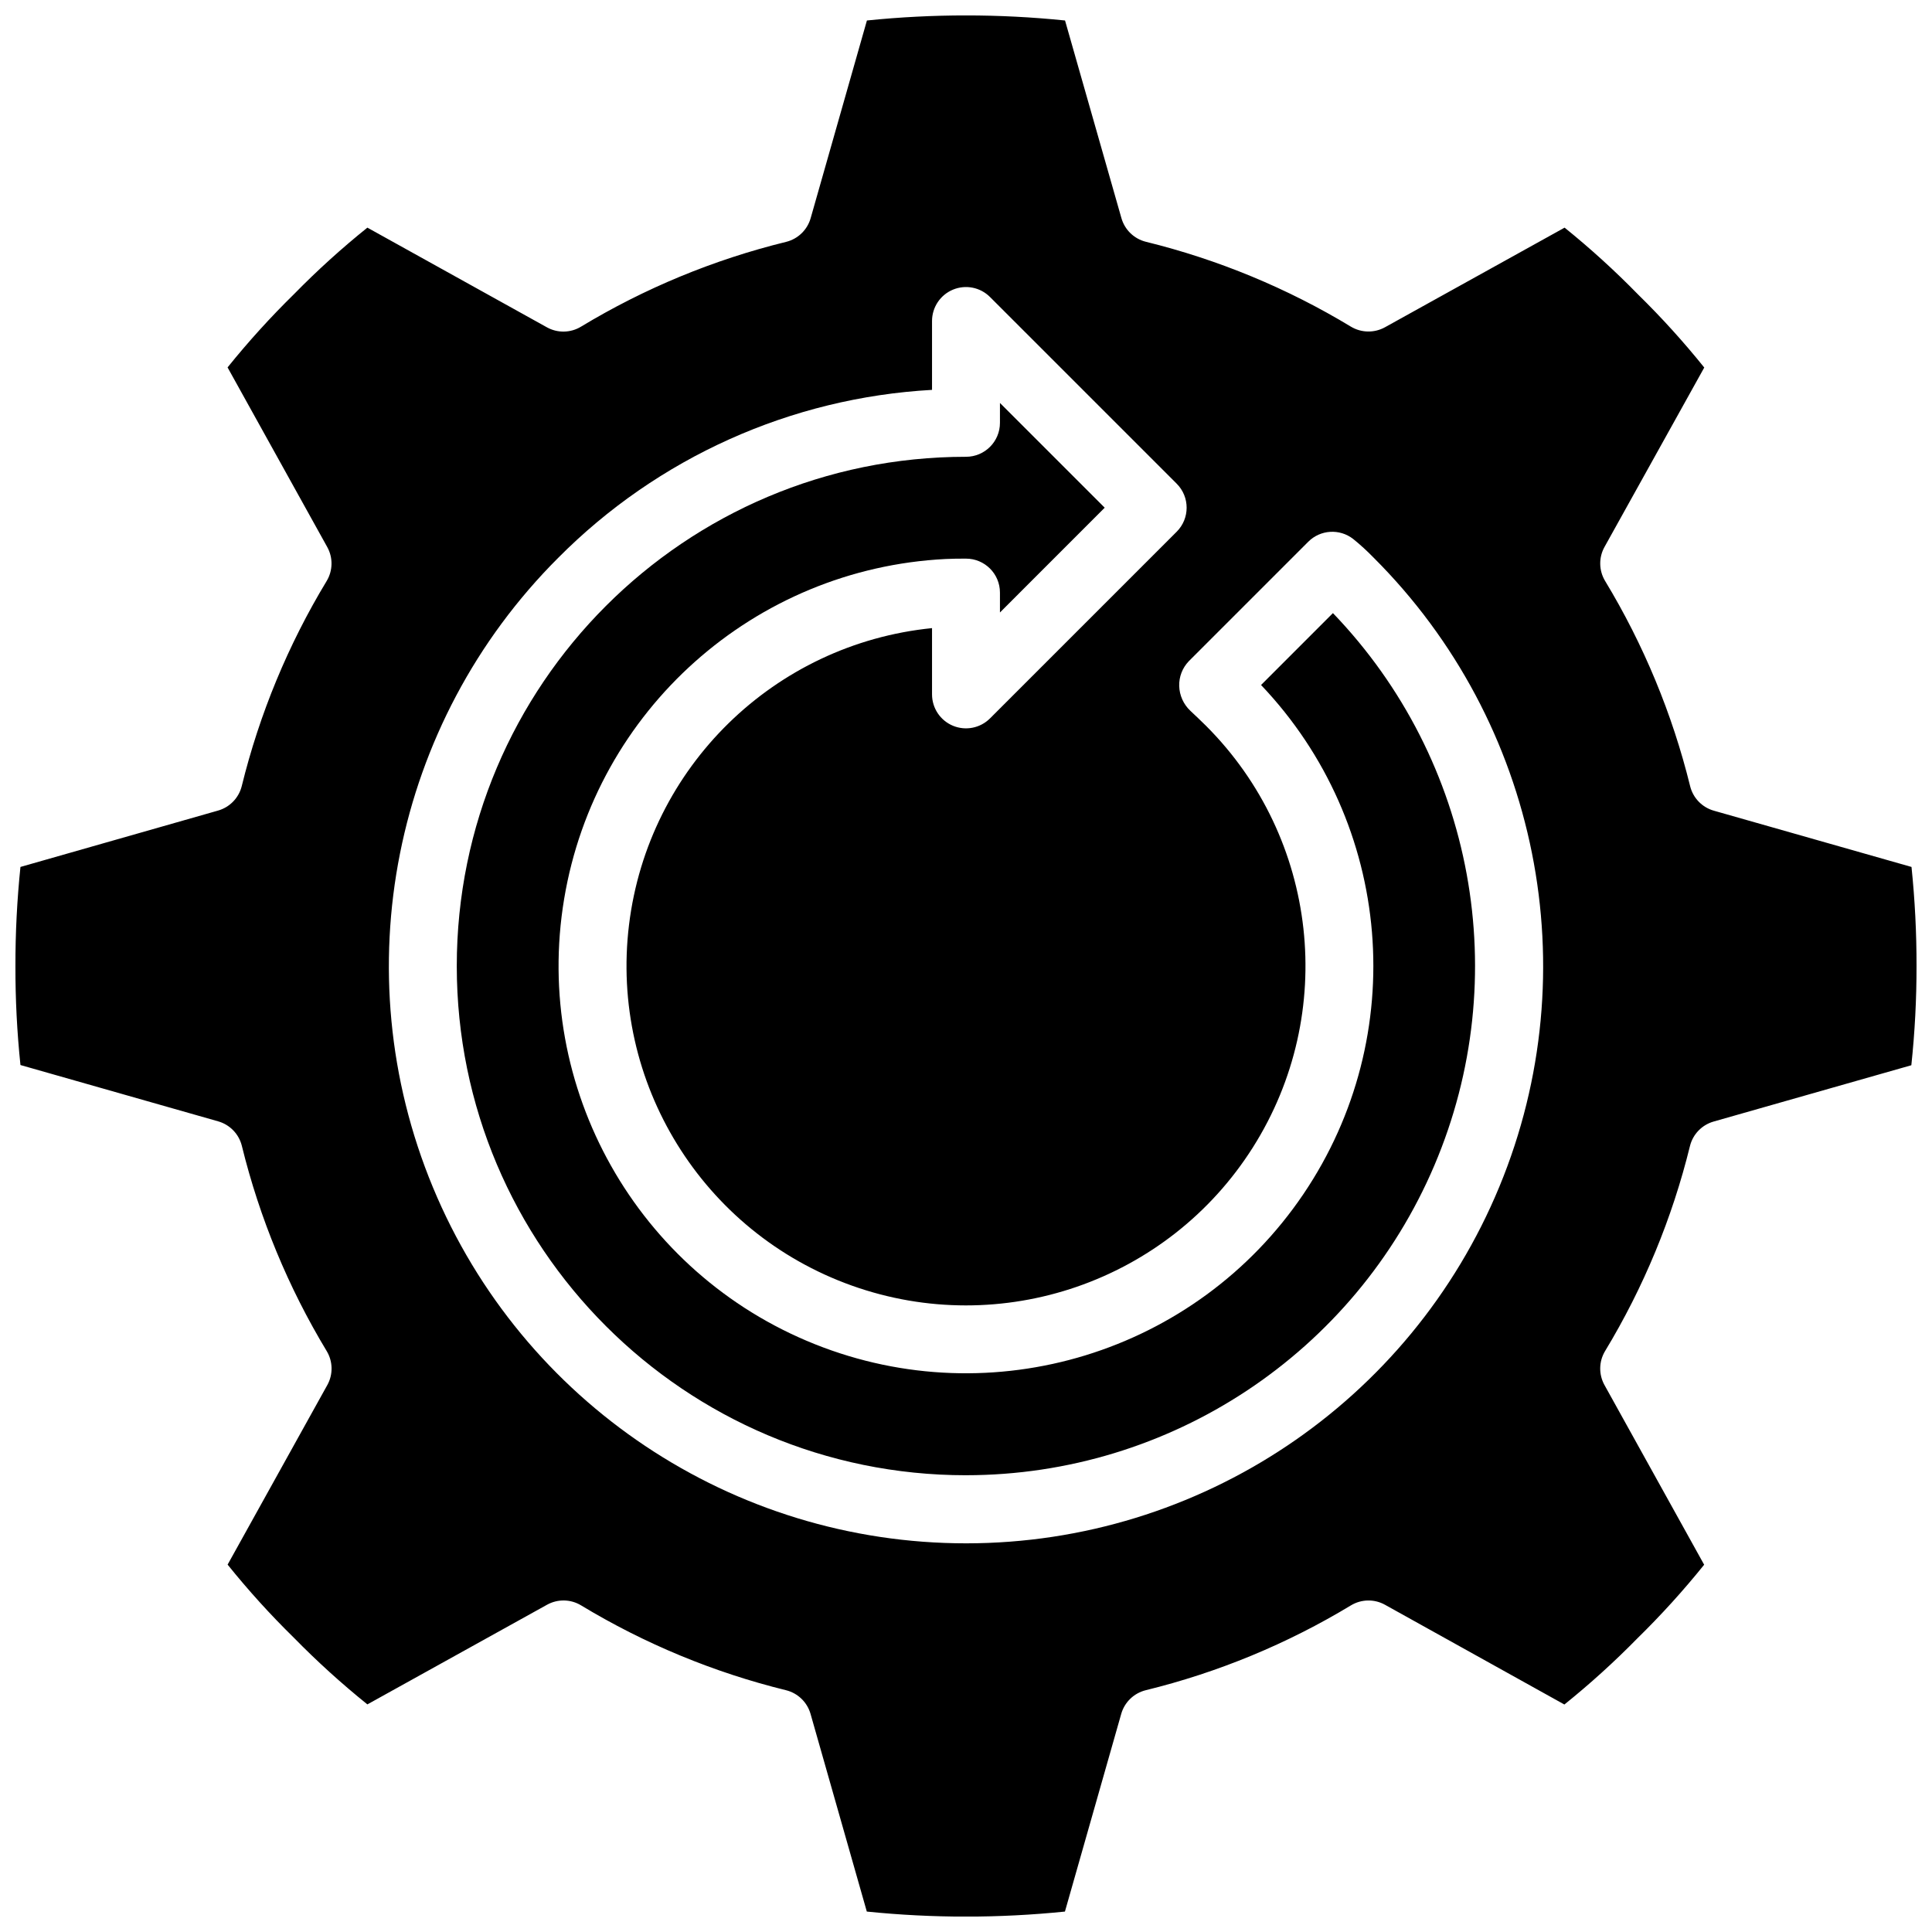
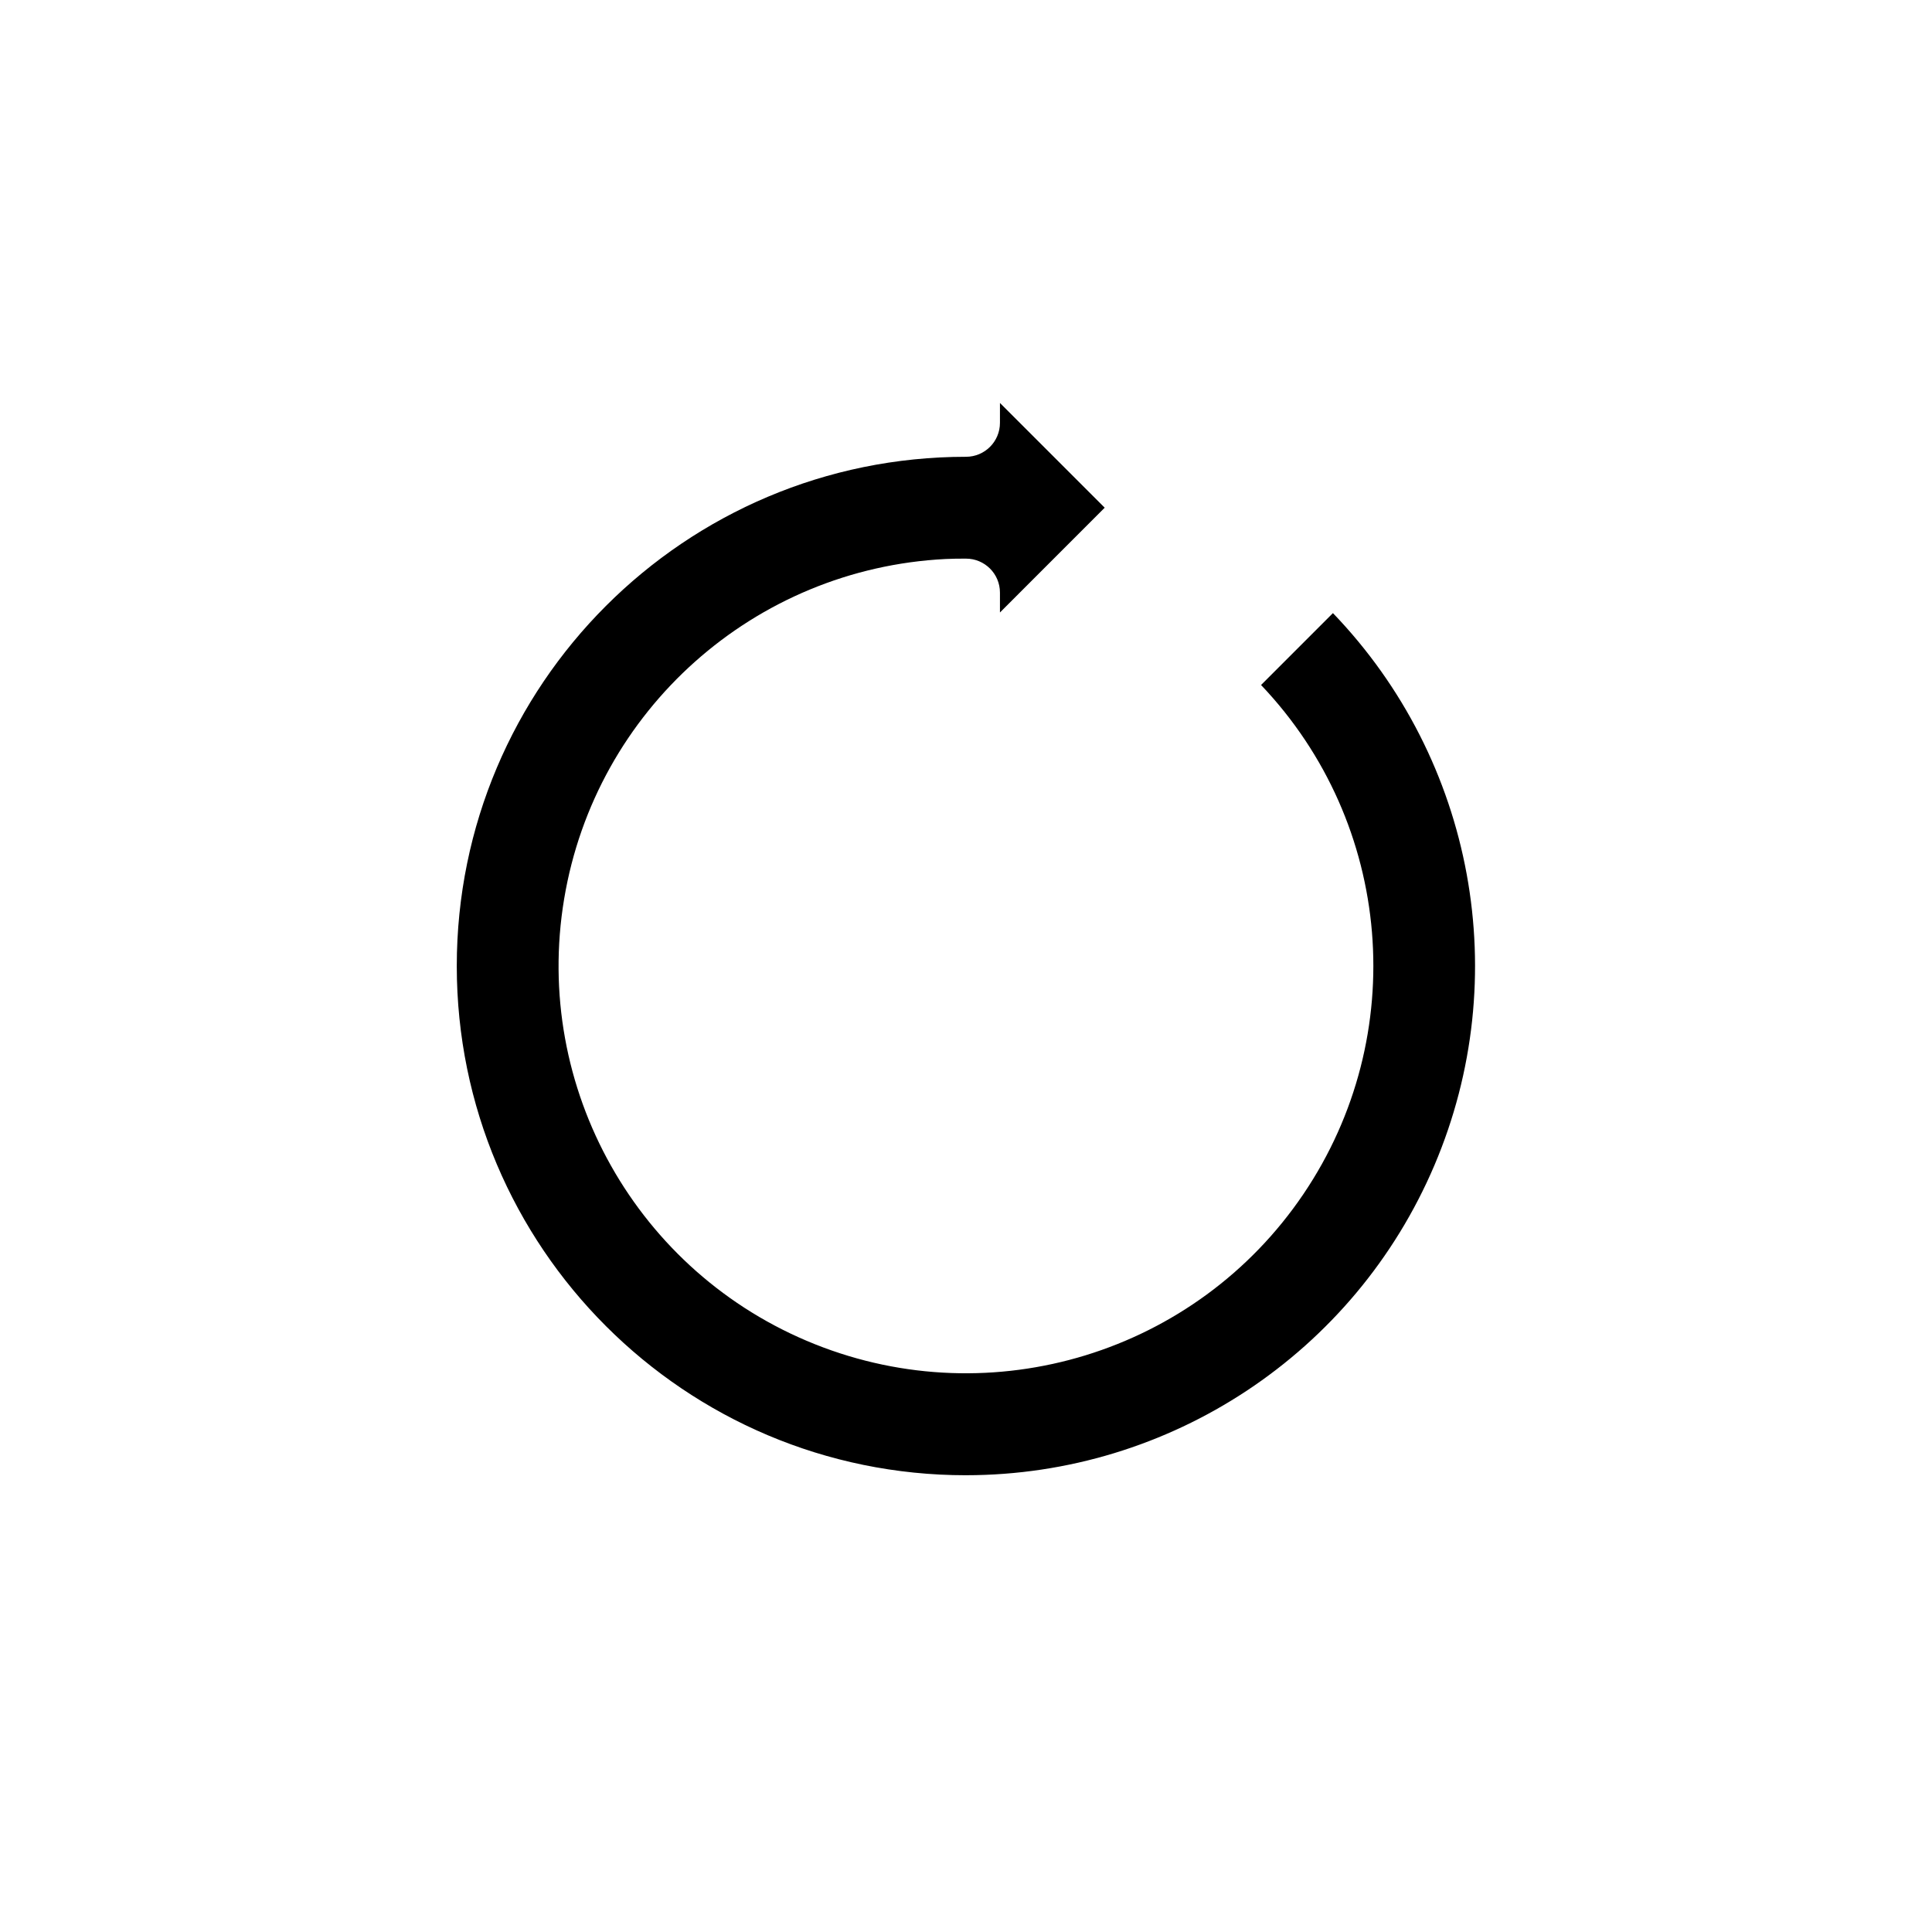
<svg xmlns="http://www.w3.org/2000/svg" width="800px" height="800px" version="1.1" viewBox="144 144 512 512">
  <defs>
    <clipPath id="a">
-       <path d="m148.09 148.09h503.81v503.81h-503.81z" />
-     </clipPath>
+       </clipPath>
  </defs>
  <path d="m400 534.95c54.086-0.02 102.94-32.332 124.12-82.102 21.184-49.766 10.605-107.38-26.879-146.37l-19.047 19.055c34.988 36.758 39.648 92.922 11.199 134.95-28.445 42.027-82.324 58.562-129.45 39.738-47.129-18.828-74.781-67.934-66.441-117.99 8.336-50.059 50.414-87.551 101.1-90.09 1.797-0.098 3.598-0.098 5.398-0.098 4.969 0 8.996 4.027 8.996 8.996v5.273l27.762-27.766-27.762-27.762v5.273c0 4.969-4.027 8.996-8.996 8.996-74.531 0-134.95 60.418-134.95 134.95 0 74.527 60.418 134.95 134.95 134.95z" />
  <g clip-path="url(#a)">
    <path d="m201.79 441.16c3.117 0.879 5.519 3.356 6.301 6.496 4.707 19.164 12.289 37.504 22.488 54.395 1.66 2.754 1.723 6.184 0.164 8.996l-26.422 47.594c5.461 6.793 11.316 13.258 17.543 19.359 6.144 6.273 12.652 12.176 19.496 17.68l47.625-26.414c2.816-1.555 6.246-1.492 8.996 0.168 16.867 10.199 35.184 17.785 54.324 22.492 3.141 0.777 5.625 3.184 6.504 6.297l14.906 52.363c17.457 1.781 35.047 1.781 52.504 0l14.91-52.363c0.875-3.113 3.359-5.519 6.504-6.297 19.164-4.699 37.504-12.281 54.391-22.492 2.758-1.656 6.188-1.719 9-0.16l47.555 26.441c6.789-5.465 13.25-11.32 19.352-17.543 6.277-6.148 12.184-12.66 17.688-19.504l-26.422-47.629c-1.555-2.816-1.492-6.246 0.168-8.996 10.203-16.867 17.789-35.188 22.492-54.332 0.777-3.141 3.184-5.621 6.297-6.496l52.371-14.914c0.926-8.734 1.387-17.516 1.375-26.297 0.016-8.77-0.43-17.531-1.332-26.254l-52.367-14.906c-3.113-0.875-5.519-3.356-6.297-6.496-4.719-19.168-12.32-37.508-22.539-54.395-1.656-2.754-1.719-6.184-0.16-8.996l26.441-47.555c-5.461-6.797-11.32-13.262-17.543-19.363-6.137-6.281-12.637-12.195-19.469-17.711l-47.629 26.414c-2.816 1.543-6.242 1.477-8.996-0.172-16.867-10.203-35.18-17.785-54.32-22.492-3.144-0.777-5.629-3.18-6.508-6.297l-14.934-52.352c-17.453-1.789-35.047-1.789-52.504 0l-14.906 52.367c-0.879 3.117-3.363 5.523-6.504 6.301-19.164 4.699-37.5 12.281-54.387 22.488-2.754 1.66-6.184 1.723-8.996 0.164l-47.59-26.422c-6.797 5.461-13.262 11.316-19.363 17.543-6.269 6.144-12.176 12.656-17.688 19.496l26.426 47.625c1.555 2.816 1.488 6.246-0.172 8.996-10.203 16.867-17.785 35.184-22.492 54.324-0.777 3.141-3.18 5.625-6.297 6.504l-52.352 14.934c-0.902 8.723-1.348 17.484-1.332 26.254-0.023 8.762 0.422 17.523 1.332 26.242zm90.102-149.29c26.391-26.598 61.699-42.469 99.105-44.551v-18.254c0.004-3.637 2.195-6.918 5.555-8.309 3.363-1.395 7.231-0.625 9.805 1.949l49.48 49.48c3.512 3.512 3.512 9.207 0 12.723l-49.48 49.48c-2.574 2.57-6.441 3.34-9.805 1.949-3.359-1.391-5.551-4.672-5.555-8.309v-17.57c-41.859 4.207-75.215 36.871-80.301 78.633-5.09 41.766 19.449 81.48 59.078 95.617 39.625 14.137 83.758-1.082 106.25-36.633 22.496-35.555 17.344-81.953-12.398-111.71-1.406-1.406-2.801-2.699-4.203-4.031-1.793-1.703-2.844-4.043-2.922-6.516-0.074-2.445 0.84-4.816 2.535-6.586l31.668-31.668c3.211-3.211 8.312-3.527 11.895-0.734 1.895 1.531 3.699 3.18 5.398 4.93 43.82 43.695 56.992 109.5 33.363 166.69-23.625 57.199-79.395 94.52-141.28 94.551-61.887 0.031-117.69-37.234-141.38-94.41-23.684-57.172-10.582-122.98 33.199-166.73z" />
  </g>
</svg>